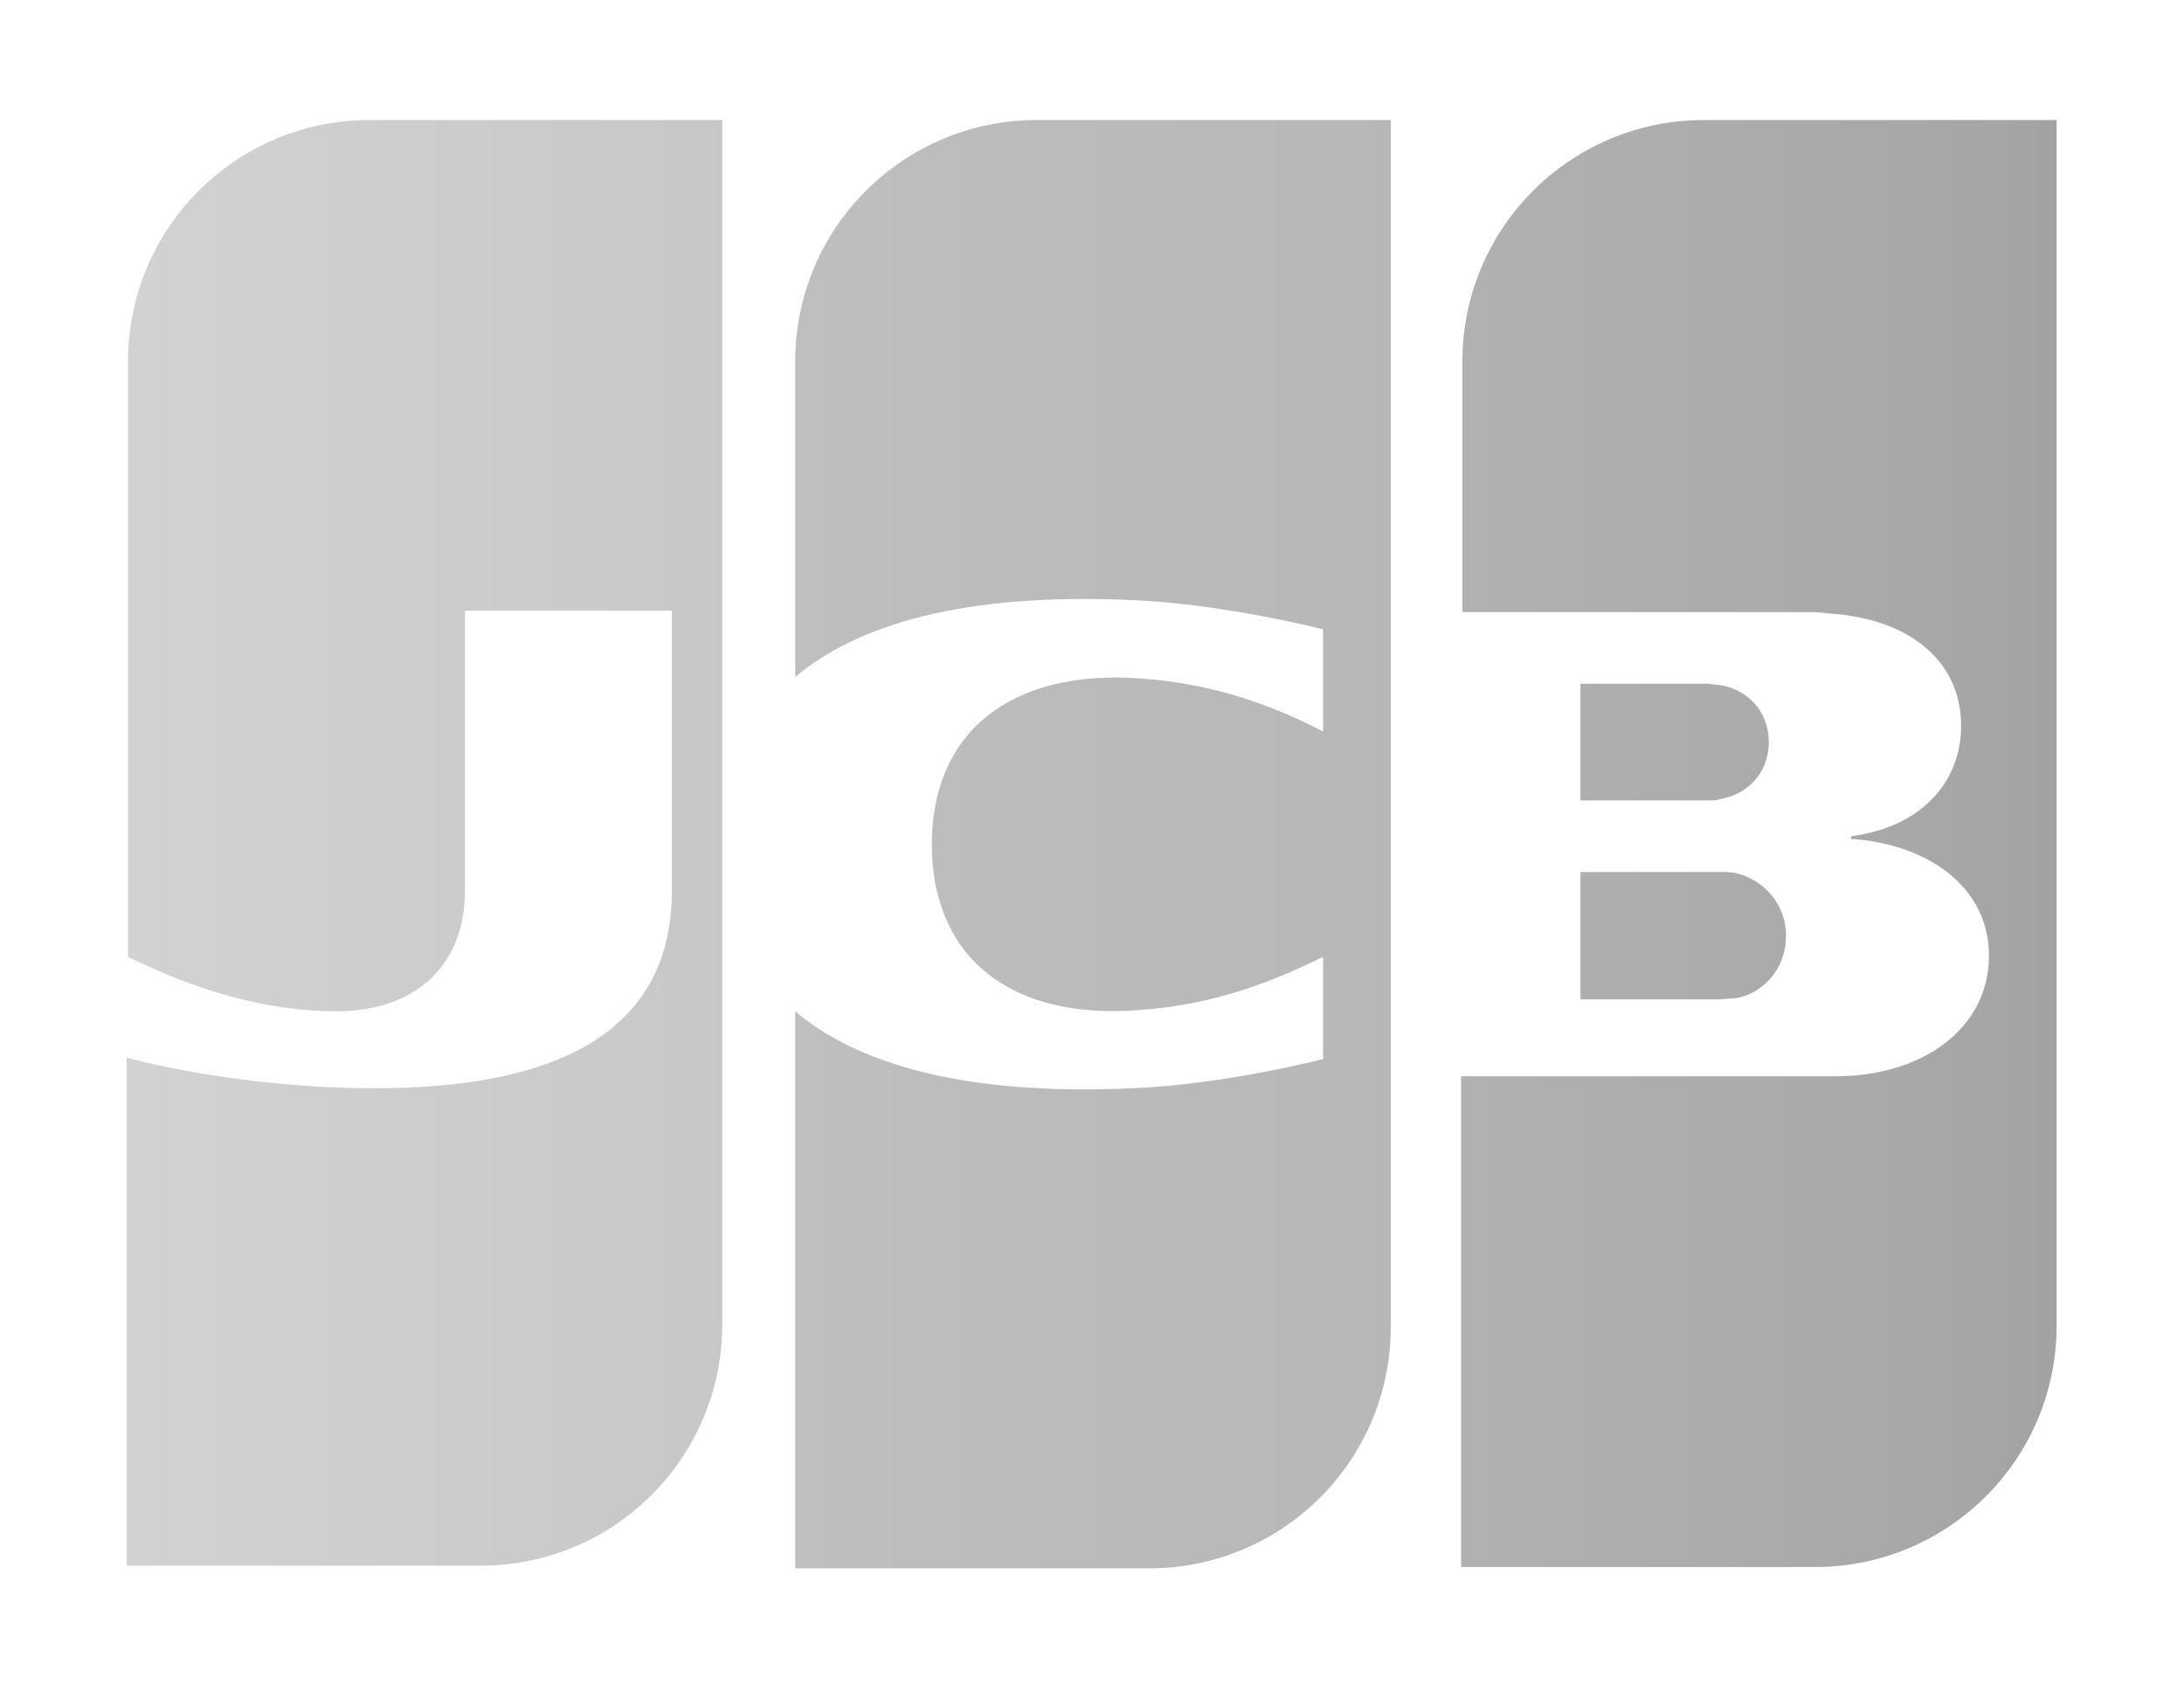
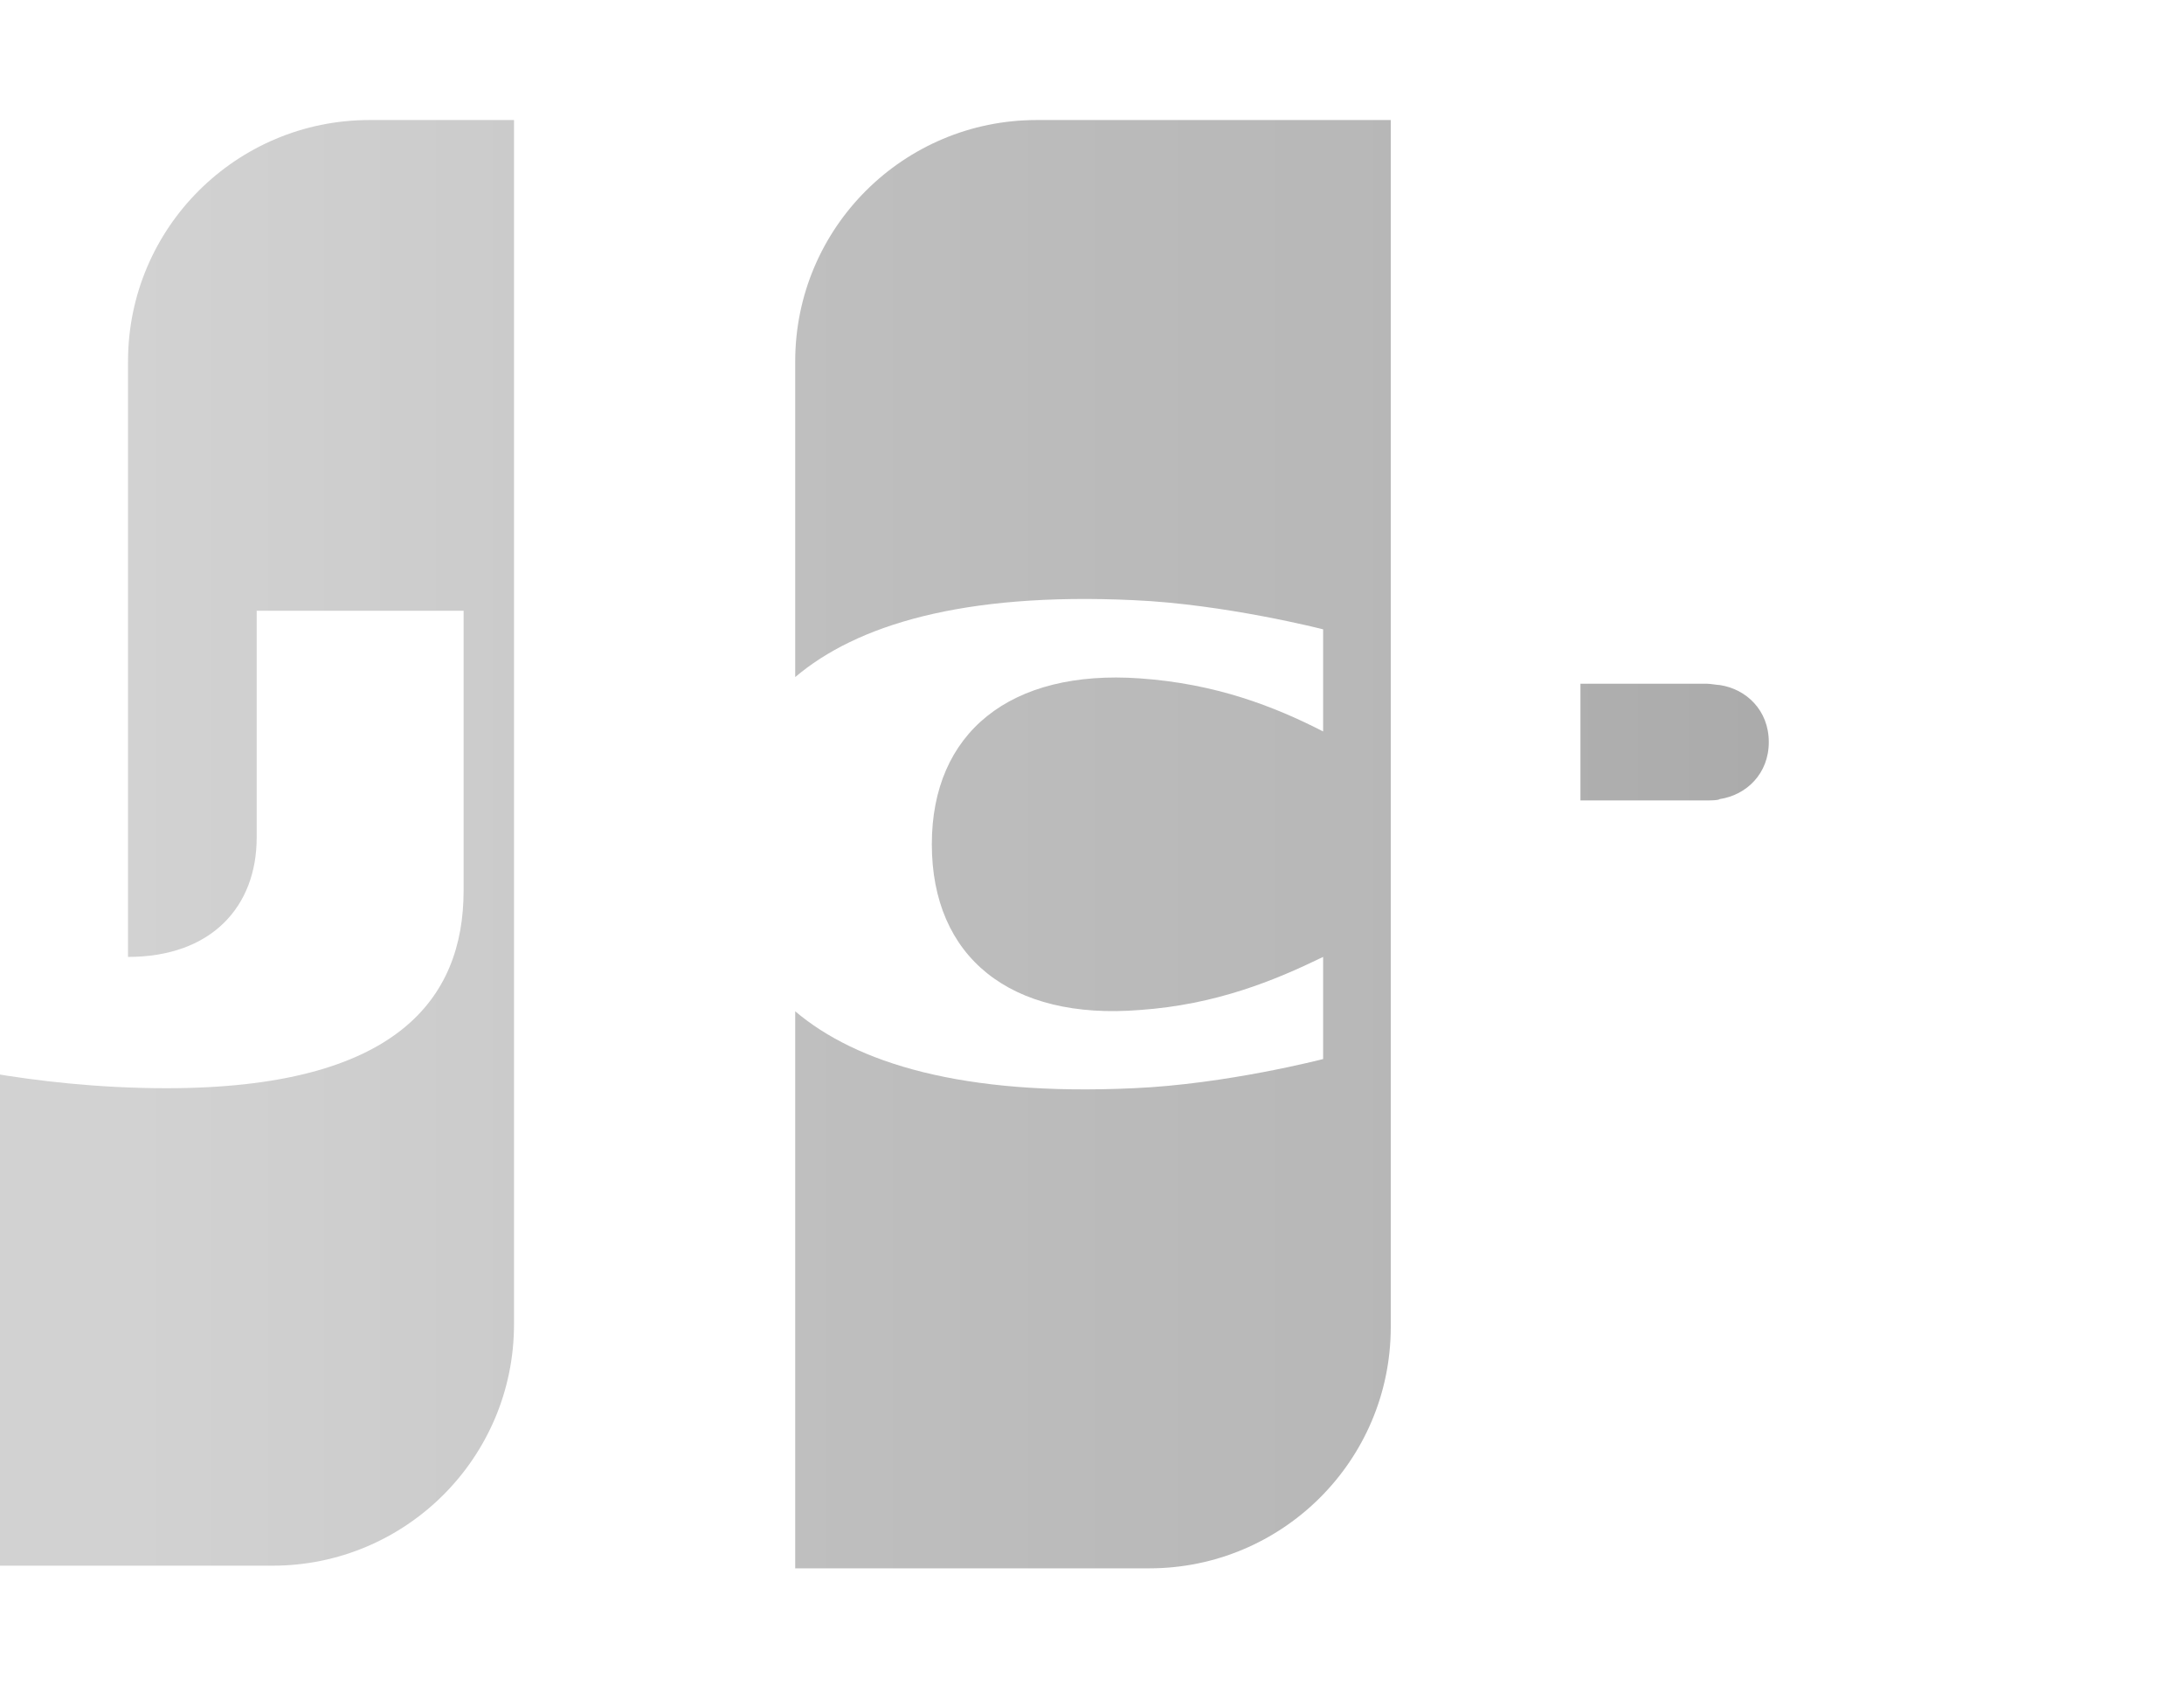
<svg xmlns="http://www.w3.org/2000/svg" id="レイヤー_1" x="0px" y="0px" viewBox="0 0 300 231.5" style="enable-background:new 0 0 300 231.5;" xml:space="preserve">
  <style type="text/css"> .st0{fill:url(#path6338_00000096046864738304643510000002588229625194500241_);} .st1{fill:url(#path6349_00000012467865540476458990000015947085679157039003_);} .st2{fill:url(#path6360_00000000935318929738883000000003452690212003308932_);} .st3{fill:url(#path6371_00000109725302173725563730000013144812875682644159_);} .st4{fill:url(#path6384_00000014613948141890620870000003140187300853813901_);} </style>
  <g id="g6321" transform="translate(-9.4,96.811)">
    <g id="g6323" transform="matrix(1.822,0,0,1.822,-8.544,-109.837)">
      <g id="g6327">
        <linearGradient id="path6338_00000054232705637320262840000008895311002328451713_" gradientUnits="userSpaceOnUse" x1="-31.127" y1="250.406" x2="8.817" y2="250.406" gradientTransform="matrix(3.733 0 0 3.733 236.271 -856.979)">
          <stop offset="0" style="stop-color:#B1B1B1" />
          <stop offset="0.229" style="stop-color:#A8A8A8" />
          <stop offset="0.743" style="stop-color:#838383" />
          <stop offset="1" style="stop-color:#737373" />
        </linearGradient>
-         <path id="path6338" style="fill:url(#path6338_00000054232705637320262840000008895311002328451713_);" d="M129,82.5h10.5 c0.3,0,1-0.1,1.3-0.1c2-0.4,3.7-2.2,3.7-4.7c0-2.4-1.7-4.2-3.7-4.7c-0.3-0.1-0.9-0.1-1.3-0.1H129V82.5L129,82.5z" />
        <linearGradient id="path6349_00000094575655814224796770000004751230608925048201_" gradientUnits="userSpaceOnUse" x1="-31.128" y1="248.544" x2="8.783" y2="248.544" gradientTransform="matrix(3.733 0 0 3.733 236.271 -856.979)">
          <stop offset="0" style="stop-color:#B1B1B1" />
          <stop offset="0.229" style="stop-color:#A8A8A8" />
          <stop offset="0.743" style="stop-color:#838383" />
          <stop offset="1" style="stop-color:#737373" />
        </linearGradient>
-         <path id="path6349" style="fill:url(#path6349_00000094575655814224796770000004751230608925048201_);" d="M138.3,16.2 c-10,0-18.2,8.1-18.2,18.2v18.9h25.7c0.6,0,1.3,0,1.8,0.1c5.8,0.3,10.1,3.3,10.1,8.5c0,4.1-2.9,7.6-8.3,8.3v0.2 c5.9,0.4,10.4,3.7,10.4,8.8c0,5.5-5,9.1-11.6,9.1H120v37h26.7c10,0,18.2-8.1,18.2-18.2V16.2H138.3L138.3,16.2z" />
        <linearGradient id="path6360_00000080889449896383252230000010908506128239029932_" gradientUnits="userSpaceOnUse" x1="-31.128" y1="246.495" x2="8.818" y2="246.495" gradientTransform="matrix(3.733 0 0 3.733 236.271 -856.979)">
          <stop offset="0" style="stop-color:#B1B1B1" />
          <stop offset="0.229" style="stop-color:#A8A8A8" />
          <stop offset="0.743" style="stop-color:#838383" />
          <stop offset="1" style="stop-color:#737373" />
        </linearGradient>
        <path id="path6360" style="fill:url(#path6360_00000080889449896383252230000010908506128239029932_);" d="M143.2,63.1 c0-2.4-1.7-4-3.7-4.3c-0.2,0-0.7-0.1-1-0.1H129v8.8h9.5c0.3,0,0.9,0,1-0.1C141.5,67.1,143.2,65.5,143.2,63.1z" />
      </g>
      <linearGradient id="path6371_00000018216179952588139250000005590552422745947070_" gradientUnits="userSpaceOnUse" x1="-58.08" y1="248.531" x2="-17.517" y2="248.531" gradientTransform="matrix(3.733 0 0 3.733 236.271 -856.979)">
        <stop offset="0" style="stop-color:#D2D2D2" />
        <stop offset="0.475" style="stop-color:#C1C1C1" />
        <stop offset="0.826" style="stop-color:#AFAFAF" />
        <stop offset="1" style="stop-color:#A9A9A9" />
      </linearGradient>
-       <path id="path6371" style="fill:url(#path6371_00000018216179952588139250000005590552422745947070_);" d="M37.7,16.2 c-10,0-18.2,8.1-18.2,18.2v44.9c5.1,2.5,10.4,4.1,15.7,4.1c6.3,0,9.7-3.8,9.7-9V53.2h15.6v21.1c0,8.2-5.1,14.9-22.4,14.9 c-10.5,0-18.7-2.3-18.7-2.3v38.3h26.7c10,0,18.2-8.1,18.2-18.2V16.2H37.7z" />
+       <path id="path6371" style="fill:url(#path6371_00000018216179952588139250000005590552422745947070_);" d="M37.7,16.2 c-10,0-18.2,8.1-18.2,18.2v44.9c6.3,0,9.7-3.8,9.7-9V53.2h15.6v21.1c0,8.2-5.1,14.9-22.4,14.9 c-10.5,0-18.7-2.3-18.7-2.3v38.3h26.7c10,0,18.2-8.1,18.2-18.2V16.2H37.7z" />
      <linearGradient id="path6384_00000152235949265863185610000014778951035996883883_" gradientUnits="userSpaceOnUse" x1="-44.668" y1="248.558" x2="-5.272" y2="248.558" gradientTransform="matrix(3.733 0 0 3.733 236.271 -856.979)">
        <stop offset="0" style="stop-color:#BFBFBF" />
        <stop offset="0.173" style="stop-color:#BABABA" />
        <stop offset="0.573" style="stop-color:#B2B2B2" />
        <stop offset="0.859" style="stop-color:#B5B5B5" />
        <stop offset="1" style="stop-color:#B4B4B4" />
      </linearGradient>
      <path id="path6384" style="fill:url(#path6384_00000152235949265863185610000014778951035996883883_);" d="M88,16.2 c-10,0-18.2,8.1-18.2,18.2v23.8c4.6-3.9,12.6-6.4,25.5-5.8c6.9,0.3,14.3,2.2,14.3,2.2v7.7c-3.7-1.9-8.1-3.6-13.8-4 c-9.8-0.7-15.7,4.1-15.7,12.5c0,8.5,5.9,13.3,15.7,12.5c5.7-0.4,10.1-2.2,13.8-4V87c0,0-7.3,1.9-14.3,2.2 c-12.9,0.6-20.9-1.9-25.5-5.8v42h26.7c10,0,18.2-8.1,18.2-18.2v-91C114.7,16.2,88,16.2,88,16.2z" />
    </g>
    <g id="g6386"> </g>
  </g>
</svg>